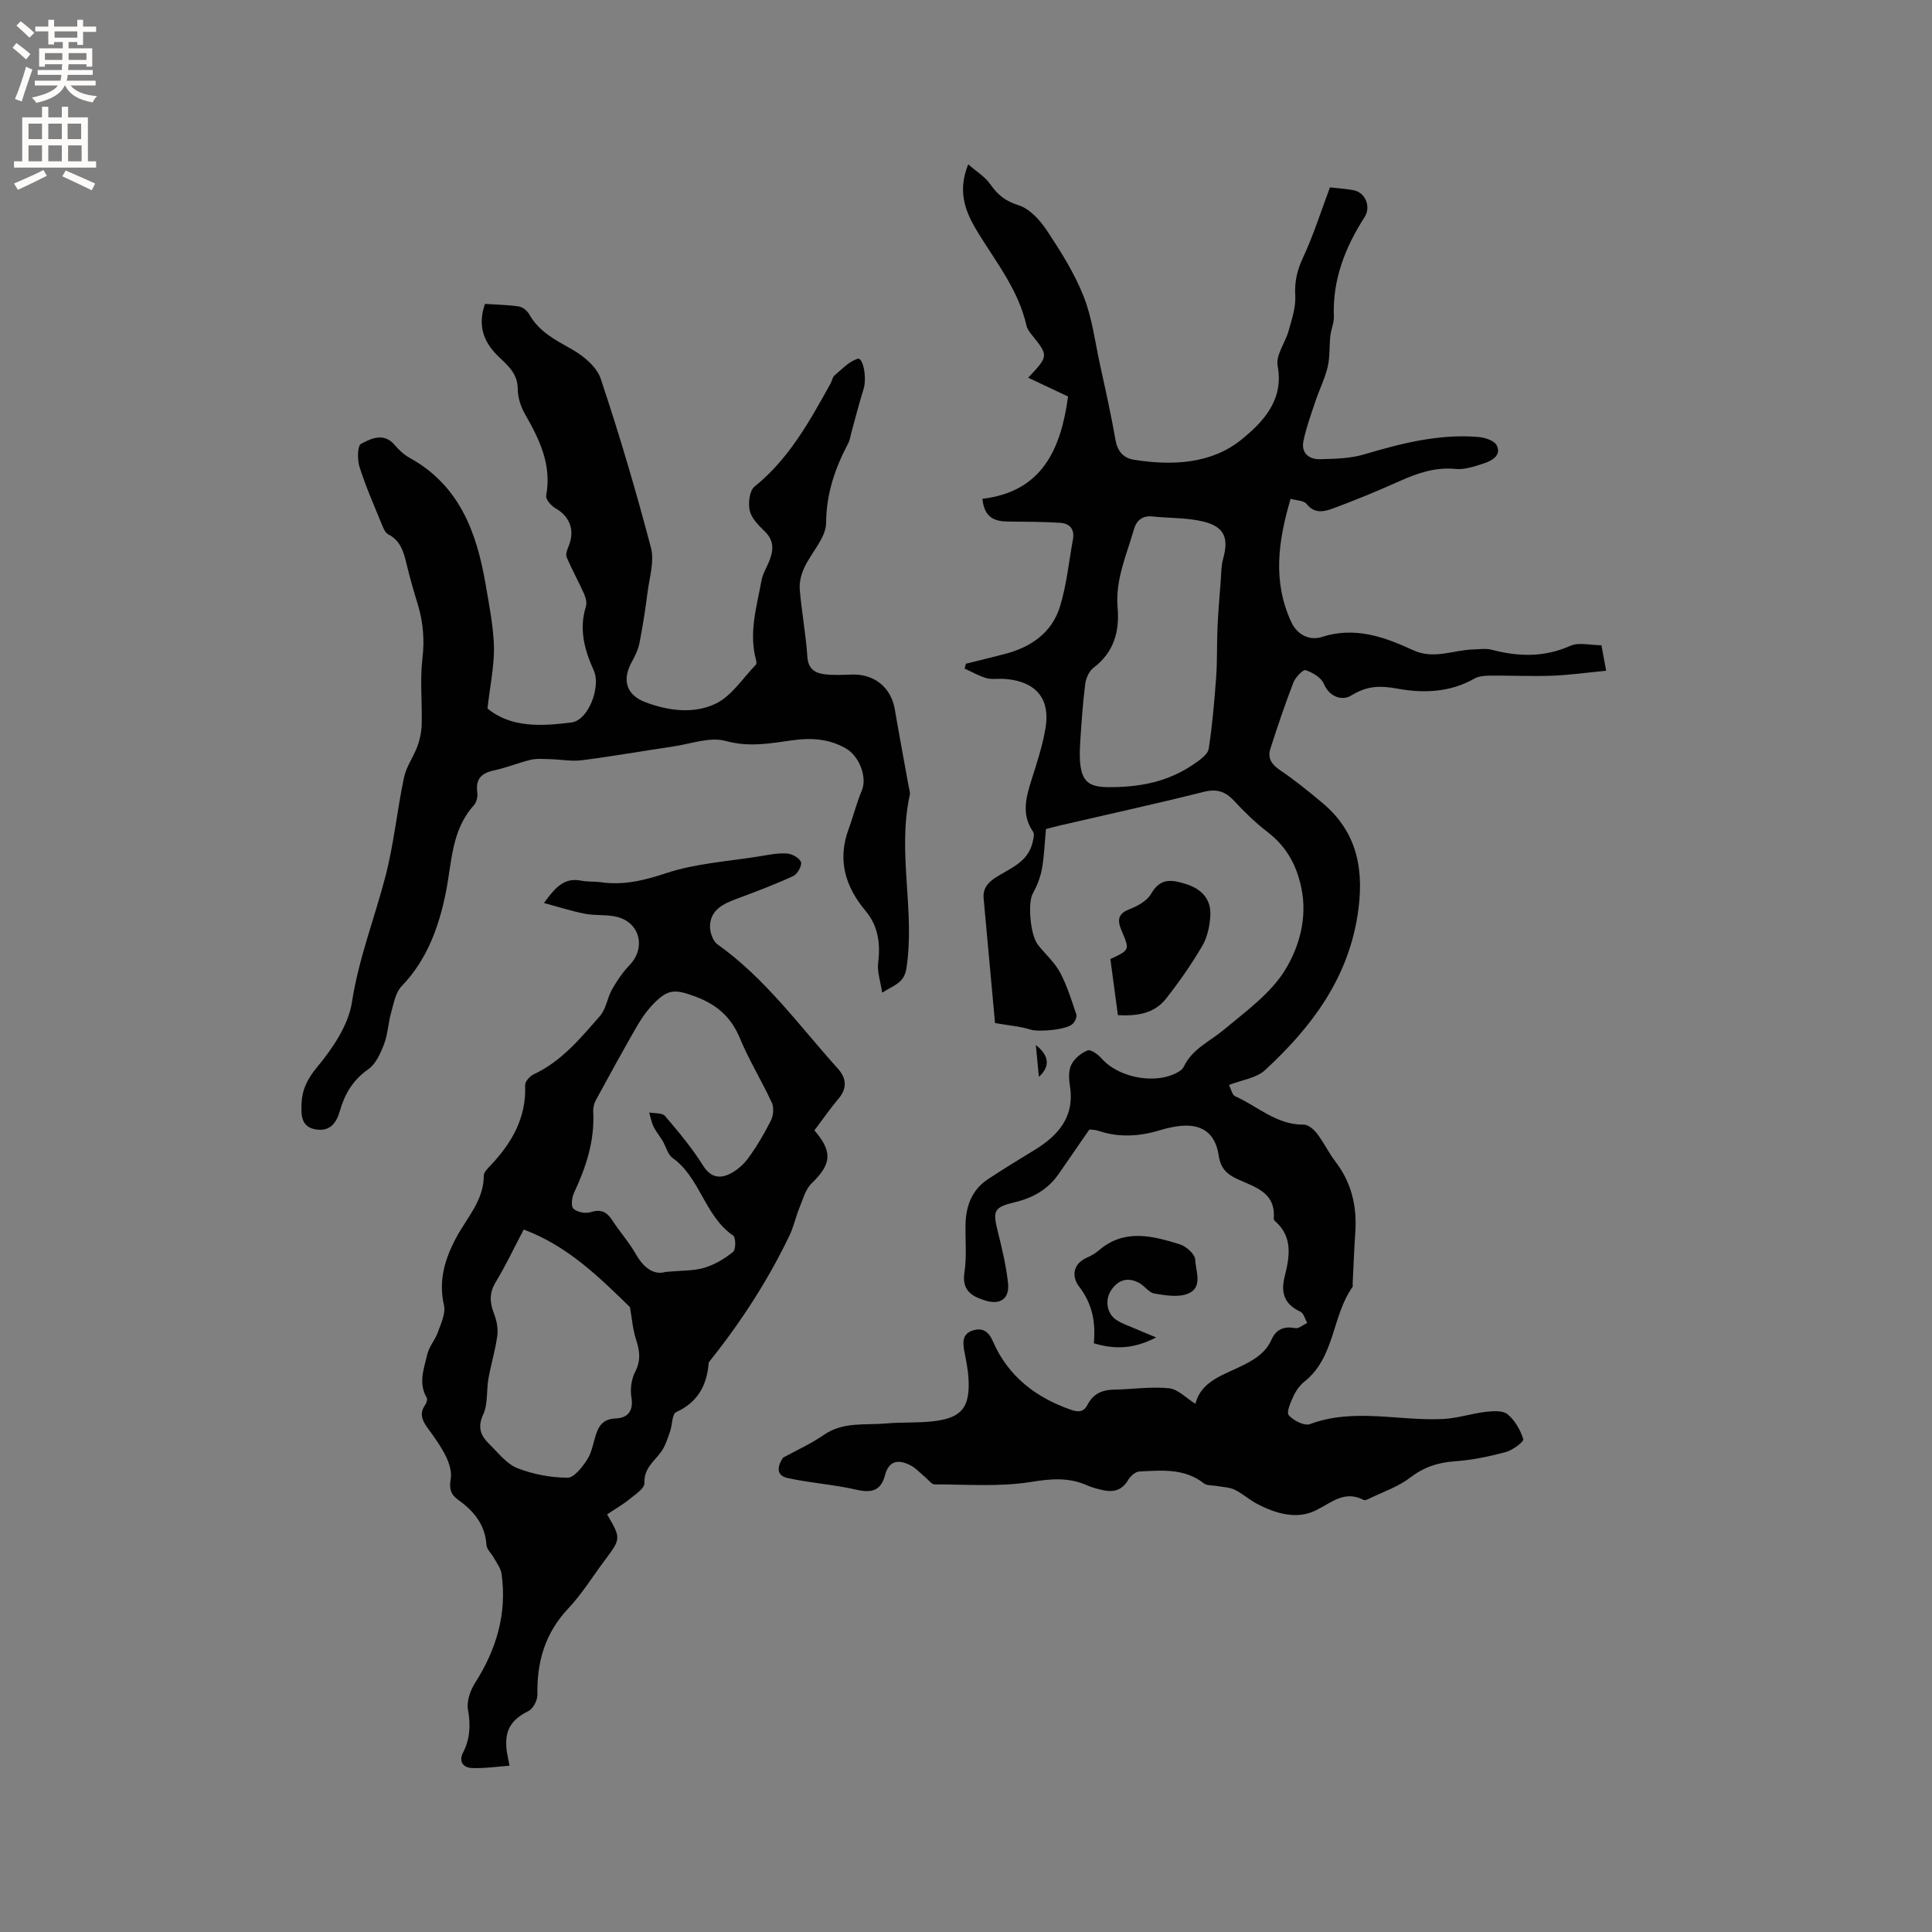
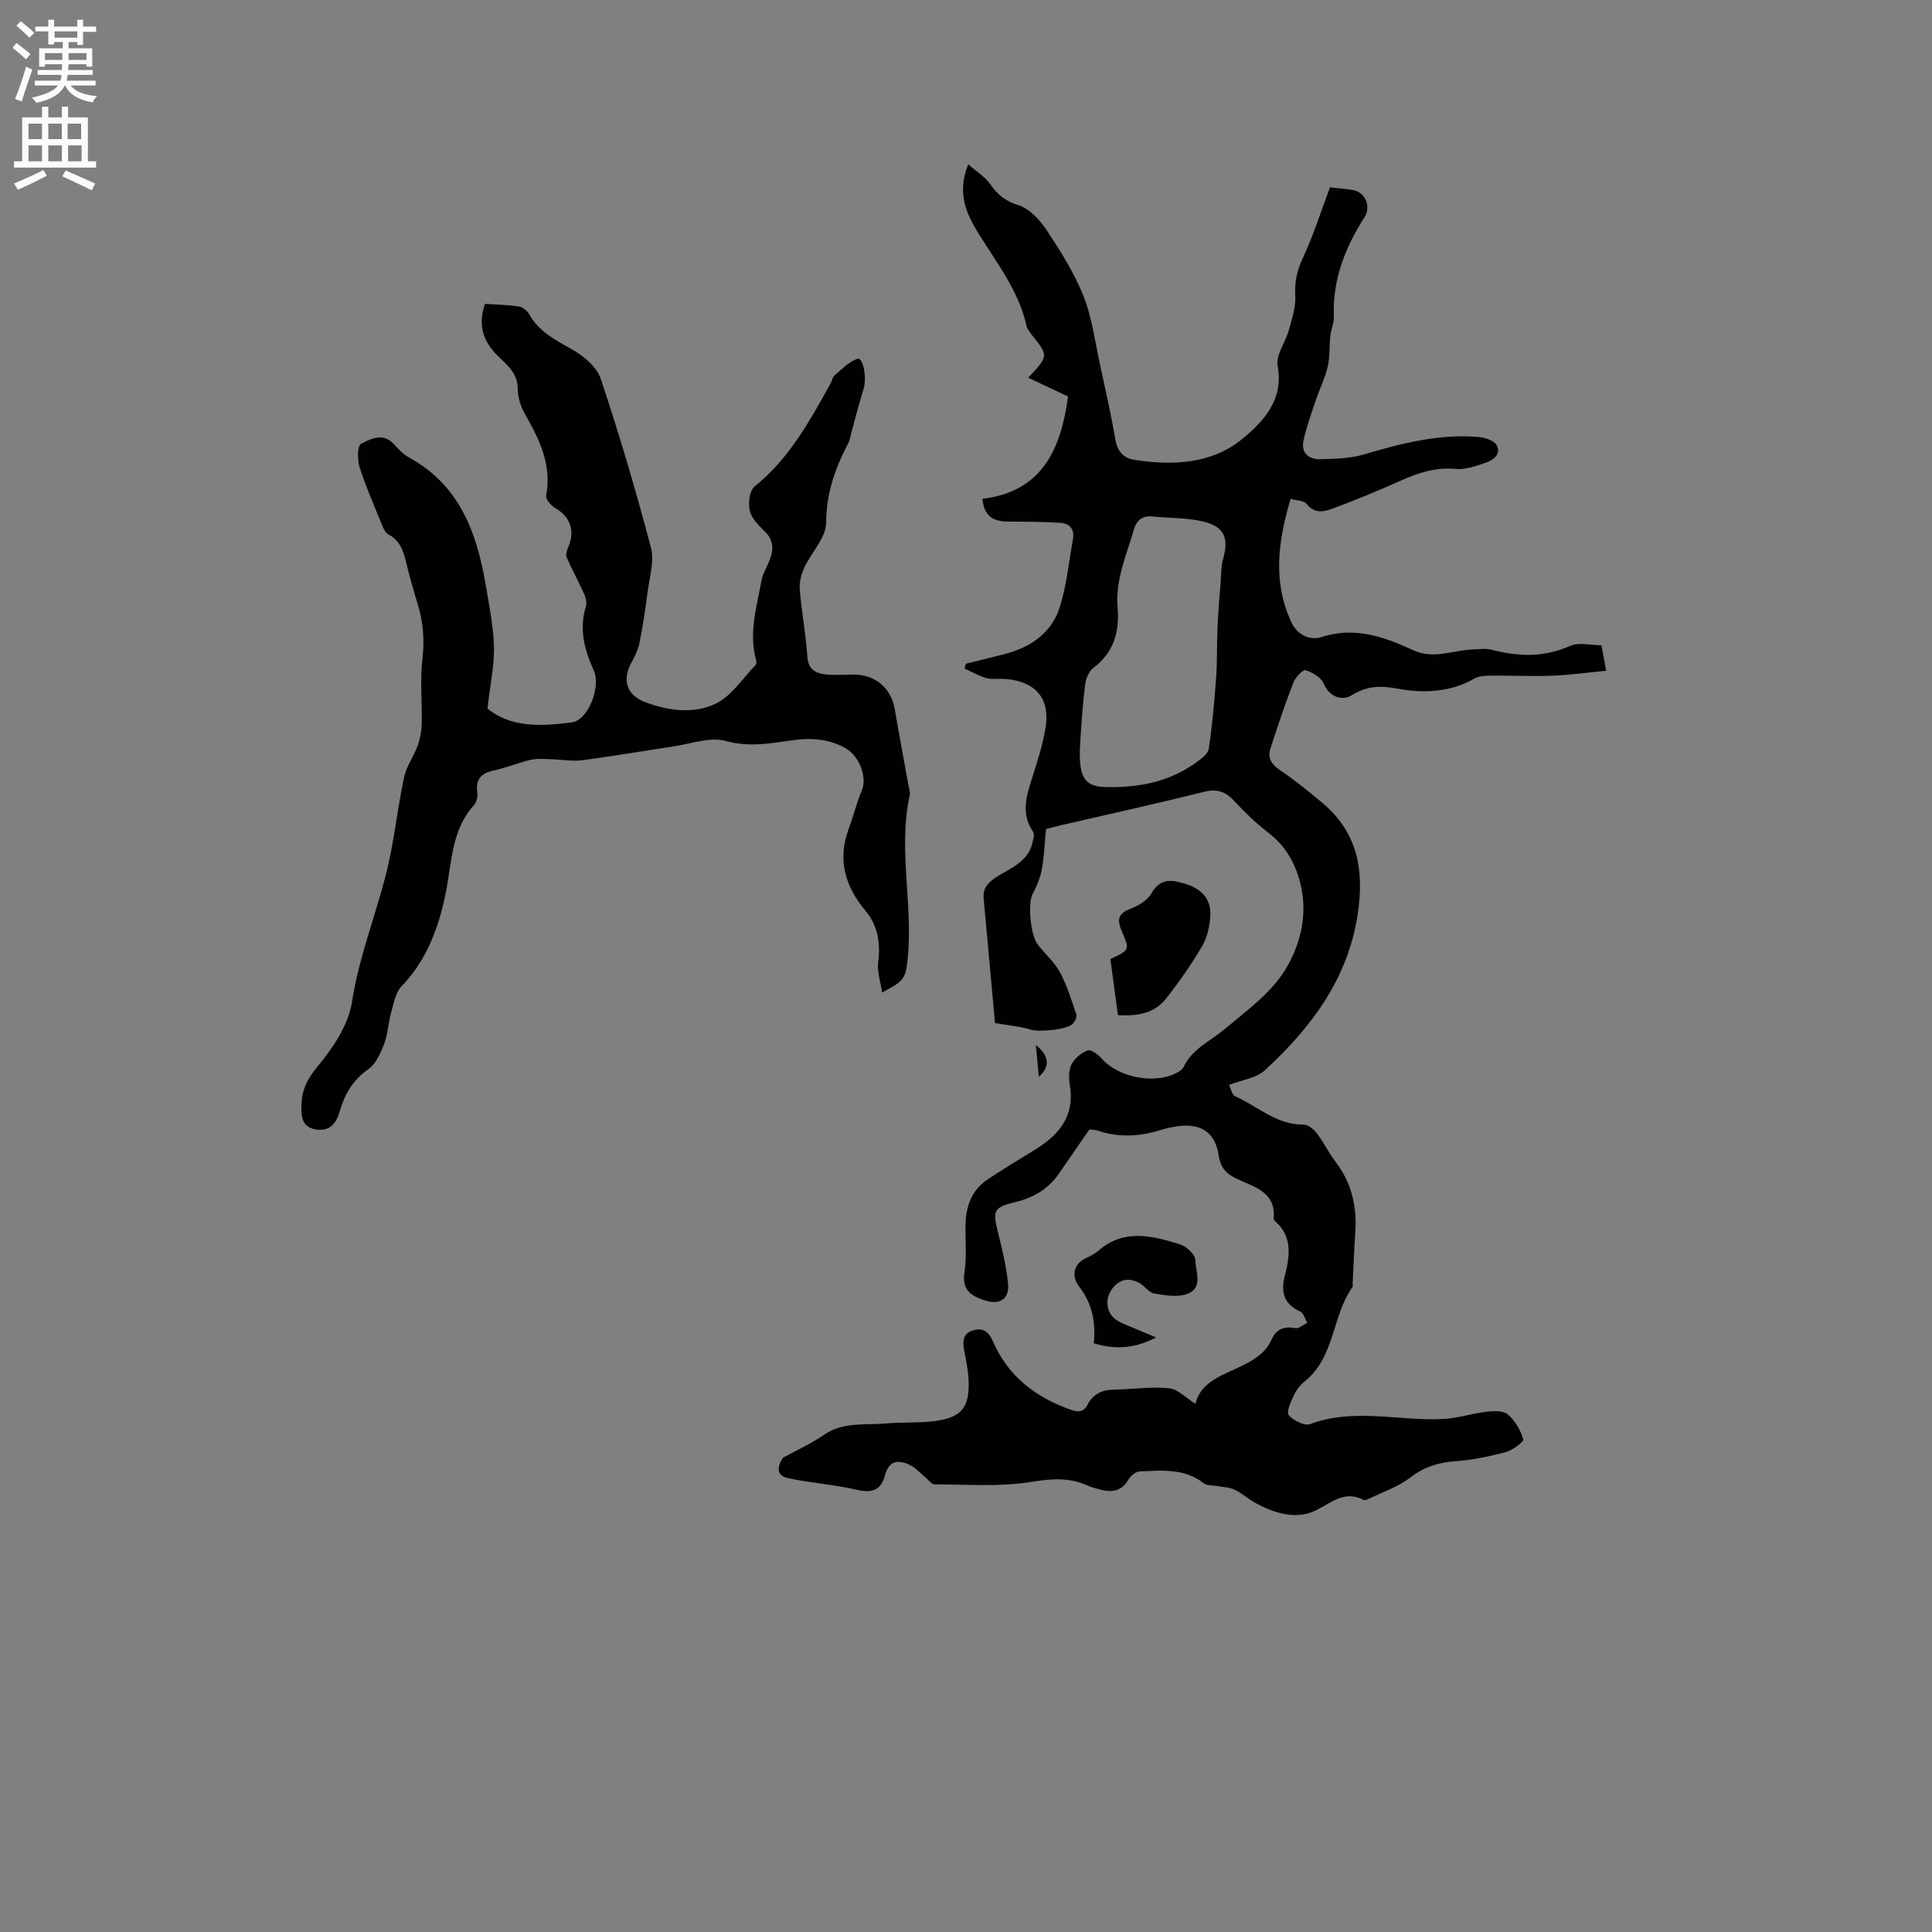
<svg xmlns="http://www.w3.org/2000/svg" enable-background="new 0 0 400 400" viewBox="0 0 400 400">
  <rect x="0" y="0" width="400" height="400" fill="#808080" stroke="none" />
  <g fill="#010102">
    <path d="m216.56 171.64c-.29 3.04-.37 5.71-.85 8.3-.33 1.77-1.04 3.54-1.91 5.12-1.01 1.81-.54 8.47 1.1 10.56 1.5 1.92 3.43 3.59 4.56 5.7 1.46 2.72 2.38 5.75 3.38 8.69.17.51-.25 1.43-.68 1.9-1.18 1.32-7.14 1.79-8.79 1.26-2.03-.65-4.22-.81-7.36-1.36-.75-8.23-1.56-17.02-2.36-25.8-.18-2.03.83-3.26 2.52-4.35 2.96-1.89 6.63-3.15 7.59-7.17.18-.74.47-1.78.13-2.28-2.43-3.52-1.5-7.02-.36-10.64 1.14-3.61 2.36-7.25 2.95-10.97 1.15-7.26-3.55-9.79-8.77-10.05-1.16-.06-2.4.16-3.48-.15-1.57-.46-3.03-1.3-4.53-1.98.1-.34.19-.67.29-1.01 2.72-.68 5.46-1.32 8.17-2.04 5.34-1.41 9.62-4.4 11.28-9.74 1.4-4.49 1.84-9.28 2.7-13.94.39-2.13-.68-3.33-2.65-3.45-3.58-.22-7.17-.23-10.75-.26-2.83-.02-4.97-.81-5.34-4.71 12.37-1.46 16.26-10.3 17.73-21.18-2.53-1.19-5.28-2.49-8.25-3.89 4.24-4.53 4.23-4.52.74-8.88-.46-.57-.95-1.22-1.1-1.9-1.59-7.13-6.01-12.78-9.75-18.79-2.63-4.23-4.76-8.55-2.31-14.61 1.73 1.52 3.52 2.6 4.6 4.16 1.51 2.19 3.12 3.46 5.82 4.31 2.32.73 4.48 3.13 5.92 5.31 2.85 4.31 5.66 8.78 7.55 13.55 1.77 4.47 2.36 9.42 3.4 14.17 1.13 5.17 2.29 10.34 3.2 15.56.41 2.35 1.63 3.75 3.79 4.1 7.98 1.27 16.12.9 22.42-4.27 4.27-3.51 8.71-8.04 7.36-15.18-.42-2.21 1.62-4.83 2.3-7.32.65-2.36 1.49-4.83 1.35-7.2-.17-2.87.37-5.23 1.59-7.84 2.16-4.62 3.7-9.53 5.59-14.57 1.3.15 3.09.25 4.84.57 2.5.45 3.72 3.43 2.33 5.59-4.03 6.27-6.65 12.95-6.36 20.57.05 1.33-.58 2.67-.73 4.03-.23 2.13-.06 4.34-.55 6.41-.57 2.4-1.71 4.66-2.5 7.01-.92 2.74-1.92 5.48-2.51 8.29-.53 2.51 1.12 3.86 3.43 3.8 3.04-.07 6.21-.13 9.08-.98 7.76-2.3 15.52-4.3 23.69-3.62 1.35.11 3.29.73 3.8 1.72 1.01 1.96-.81 3.13-2.43 3.67-1.97.66-4.12 1.42-6.1 1.23-4.23-.41-7.89.88-11.61 2.54-4.53 2.03-9.12 3.93-13.78 5.65-1.79.66-3.8 1.15-5.44-.95-.57-.72-2.09-.7-3.3-1.06-2.59 8.73-3.76 17.14.14 25.53 1.26 2.71 3.87 3.87 6.31 3.08 6.88-2.21 12.95-.02 18.95 2.75 4.27 1.97 8.31-.07 12.45-.17 1.25-.03 2.56-.25 3.73.05 5.55 1.46 10.89 1.63 16.33-.8 1.75-.78 4.14-.12 6.44-.12.28 1.51.56 3.03.98 5.28-3.93.38-7.56.89-11.19 1.03-4.23.16-8.48-.06-12.71-.02-1.15.01-2.46.07-3.4.62-4.98 2.88-10.66 3.04-15.75 2.1-3.87-.71-6.48-.61-9.77 1.42-1.72 1.06-4.42.43-5.65-2.47-.54-1.28-2.32-2.33-3.76-2.8-.53-.17-2.1 1.47-2.52 2.54-1.74 4.51-3.29 9.11-4.77 13.72-.62 1.93.23 3.25 1.99 4.44 3.07 2.06 5.95 4.42 8.79 6.79 7.4 6.2 8.7 14.18 7.26 23.31-2.11 13.33-9.68 23.27-19.16 32.02-1.78 1.64-4.74 2-7.45 3.06.42.82.64 2.06 1.28 2.34 4.66 2.07 8.57 5.95 14.18 5.87.93-.01 2.11.99 2.76 1.84 1.4 1.83 2.4 3.97 3.8 5.8 3.35 4.36 4.5 9.26 4.13 14.64-.24 3.56-.37 7.13-.55 10.69-.01.21.08.48-.02.63-4.28 6.02-3.62 14.54-9.92 19.57-.96.77-1.77 1.88-2.29 3-.6 1.28-1.53 3.39-1 3.99.97 1.11 3.23 2.27 4.38 1.85 9.18-3.42 18.5-.58 27.71-1.07 2.93-.16 5.81-1.14 8.74-1.48 1.5-.17 3.51-.3 4.49.52 1.51 1.26 2.66 3.25 3.24 5.15.15.51-2.21 2.29-3.64 2.67-3.45.92-7.02 1.66-10.57 1.91-3.52.25-6.43 1.23-9.28 3.42-2.43 1.87-5.52 2.89-8.34 4.27-.37.18-.93.45-1.21.31-4.02-2.09-6.68.59-10 2.2-3.93 1.91-8.32.61-12.18-1.45-1.58-.84-2.95-2.11-4.56-2.88-1.11-.53-2.48-.53-3.73-.77-.88-.16-1.98-.04-2.61-.53-4.05-3.18-8.76-2.69-13.39-2.46-.81.04-1.84.97-2.3 1.76-1.32 2.24-3.2 2.6-5.46 2.05-1.03-.25-2.07-.51-3.03-.94-3.81-1.7-7.46-1.38-11.62-.71-6.52 1.05-13.3.5-19.97.51-.61 0-1.23-.91-1.83-1.4-1.04-.85-1.96-1.92-3.12-2.53-2.4-1.25-4.48-1.13-5.31 2.02-.84 3.23-2.77 3.73-5.91 3.01-4.68-1.08-9.54-1.39-14.23-2.41-2.87-.62-1.79-3.03-.98-4.22 2.82-1.55 5.81-2.88 8.44-4.71 4.01-2.79 8.55-1.99 12.91-2.38 3.27-.3 6.59-.07 9.84-.46 5.79-.7 7.51-2.83 7.23-8.66-.09-2-.53-3.98-.9-5.96-.34-1.82-.32-3.51 1.76-4.17 2.03-.64 3.28.18 4.17 2.23 3.15 7.26 8.88 11.65 16.22 14.21 1.57.55 2.63.4 3.4-1.09 1.14-2.22 2.99-3.06 5.43-3.1 3.81-.07 7.65-.66 11.41-.29 1.84.18 3.53 2.01 5.48 3.22 1.2-4.85 6.04-6.01 10.07-8.08 2.43-1.25 4.53-2.61 5.68-5.2.94-2.12 2.57-2.84 4.93-2.38.72.14 1.64-.7 2.46-1.09-.45-.79-.72-2-1.39-2.31-3.28-1.52-4.14-3.84-3.28-7.26 1.01-4.04 1.78-8.17-1.95-11.47-.15-.13-.32-.37-.31-.54.48-5.52-4.01-6.55-7.6-8.23-2.19-1.02-3.41-2.26-3.79-4.84-.72-4.85-3.75-6.78-8.64-6.04-1.04.16-2.09.37-3.1.68-4.35 1.36-8.69 1.74-13.11.26-.87-.29-1.85-.26-1.94-.27-2.33 3.37-4.32 6.25-6.31 9.14-2.22 3.21-5.29 4.98-9.08 5.89-4.44 1.06-4.63 1.78-3.54 6.15.87 3.48 1.71 7.01 2.1 10.57.36 3.33-1.65 4.63-4.82 3.61-2.83-.91-4.76-2.14-4.2-5.81.51-3.32.13-6.77.23-10.16.12-3.78 1.42-7.03 4.71-9.17 3.1-2.03 6.25-3.99 9.41-5.9 5.06-3.06 8.52-6.92 7.48-13.42-.23-1.42-.3-3.14.31-4.36.63-1.26 2.03-2.41 3.35-2.93.66-.26 2.15.81 2.87 1.63 3.67 4.21 11.78 5.58 16.27 2.6.34-.22.65-.58.82-.94 1.77-3.65 5.4-5.18 8.29-7.6 4.6-3.85 9.82-7.6 12.79-12.58 2.8-4.69 4.49-10.57 3.23-16.7-.99-4.81-3.08-8.59-6.96-11.59-2.51-1.93-4.82-4.17-6.98-6.5-1.85-2-3.66-2.52-6.39-1.83-9.75 2.45-19.58 4.6-29.39 6.87-1.03.24-2.05.52-3.16.8zm13.63-8.67c7.08-.05 12.51-1.6 17.33-5.01 1.09-.77 2.56-1.82 2.73-2.92.75-4.9 1.18-9.86 1.54-14.82.25-3.44.13-6.9.28-10.35.15-3.26.43-6.52.68-9.78.11-1.47.08-2.99.48-4.38 1.19-4.24.34-6.6-3.95-7.69-3.43-.87-7.12-.71-10.68-1.09-2.08-.22-3.3.83-3.81 2.6-1.53 5.35-3.91 10.48-3.4 16.33.42 4.82-.75 9.19-4.95 12.36-.93.7-1.61 2.19-1.76 3.4-.51 4.09-.79 8.21-1.05 12.32-.49 8.05 1.45 9.12 6.56 9.03z" />
    <path d="m100.93 146.69c4.9 4.04 11.25 3.67 17.41 2.88 3.51-.45 6.11-7.42 4.59-10.77-1.92-4.23-3.09-8.52-1.63-13.2.24-.77-.01-1.83-.36-2.62-1.14-2.56-2.52-5.03-3.62-7.61-.26-.6.11-1.58.41-2.29 1.35-3.27.26-6.16-2.74-7.86-.89-.5-2.05-1.86-1.91-2.61 1.18-6.35-1.36-11.59-4.36-16.83-.9-1.56-1.53-3.52-1.53-5.3-.01-3.25-2.24-4.96-4.14-6.82-3.12-3.07-4.12-6.47-2.64-10.74 2.4.16 4.73.19 7.01.53.78.12 1.72.87 2.13 1.59 2.03 3.63 5.41 5.34 8.87 7.29 2.41 1.36 5.14 3.64 5.96 6.1 3.85 11.53 7.3 23.2 10.39 34.96.75 2.84-.32 6.2-.71 9.3-.45 3.52-.99 7.03-1.68 10.51-.28 1.4-.97 2.74-1.66 4.01-1.96 3.63-.99 6.7 2.87 8.16 4.81 1.83 10.07 2.48 14.58.32 3.3-1.58 5.6-5.27 8.31-8.05.17-.17.15-.63.07-.92-1.58-5.68.13-11.14 1.13-16.63.22-1.2.89-2.32 1.39-3.46 1.03-2.35 1.41-4.53-.74-6.62-1.27-1.23-2.73-2.68-3.1-4.27-.37-1.55-.06-4.15.99-5 7.16-5.76 11.41-13.56 15.74-21.34.31-.55.4-1.32.84-1.69 1.51-1.27 2.98-2.87 4.76-3.43 1.13-.36 1.96 3.93 1.23 6.27-.94 2.99-1.7 6.04-2.54 9.07-.2.71-.28 1.49-.62 2.13-2.73 5.17-4.55 10.39-4.59 16.5-.02 3.1-3.07 6.13-4.53 9.3-.63 1.36-1.05 3.02-.93 4.49.39 4.64 1.26 9.25 1.57 13.89.16 2.51 1.51 3.4 3.51 3.66 1.87.24 3.8.13 5.7.07 4.65-.15 8.11 2.65 8.89 7.16.91 5.31 1.91 10.6 2.86 15.9.11.62.37 1.3.25 1.88-2.64 11.92 1.15 23.95-.7 35.91-.47 3.03-2.58 3.46-5.02 5.01-.35-2.36-1.06-4.33-.83-6.18.5-4 .01-7.64-2.61-10.76-4.23-5.05-5.86-10.57-3.49-16.97.97-2.63 1.63-5.37 2.72-7.94 1.13-2.66-.42-7.06-3.32-8.73-3.49-2-7.22-2.22-11.09-1.67-4.56.65-8.93 1.47-13.76.14-3.29-.91-7.28.62-10.94 1.15-6.29.92-12.55 2.04-18.85 2.84-2.14.27-4.37-.17-6.57-.22-1.34-.03-2.74-.17-4.02.13-2.57.61-5.04 1.65-7.62 2.2-2.62.56-3.82 1.79-3.44 4.56.12.85-.15 2.03-.71 2.65-4.67 5.18-4.54 11.74-5.8 18.04-1.42 7.06-3.86 13.93-9.15 19.41-1.27 1.31-1.64 3.58-2.18 5.47-.61 2.13-.67 4.45-1.45 6.5-.73 1.91-1.71 4.14-3.27 5.23-3.21 2.22-4.9 5.16-5.92 8.71-.72 2.5-2.07 4.24-4.99 3.75-3-.51-3-2.94-2.93-5.17.09-2.95 1.15-5.21 3.22-7.71 3.22-3.88 6.49-8.68 7.23-13.48 1.39-9 4.67-17.34 6.93-26.01 1.75-6.72 2.41-13.71 3.85-20.52.48-2.25 1.99-4.27 2.79-6.48.53-1.45.84-3.06.87-4.6.11-4.51-.38-9.07.15-13.51.46-3.91.15-7.56-.97-11.24-.83-2.73-1.63-5.48-2.3-8.26-.6-2.51-1.22-4.9-3.81-6.22-.56-.29-.95-1.11-1.21-1.77-1.64-4.02-3.4-8-4.72-12.13-.49-1.51-.47-4.45.3-4.84 2.04-1.06 4.65-2.42 6.91.18.89 1.03 1.93 2.05 3.11 2.7 10.36 5.69 13.93 15.45 15.77 26.21.75 4.38 1.64 8.8 1.74 13.22.01 3.98-.86 8.03-1.35 12.49z" />
-     <path d="m168.61 234.04c3.85 4.44 3.53 6.99-.57 10.96-1.28 1.24-1.81 3.31-2.53 5.07-.78 1.9-1.2 3.97-2.09 5.81-4.45 9.24-9.99 17.8-16.39 25.81-.13.16-.29.36-.31.55-.38 4.62-2.27 8.09-6.74 10.13-.85.39-.77 2.67-1.26 4.03-.52 1.45-.97 3-1.86 4.21-1.46 2-3.57 3.4-3.44 6.46.05 1.07-1.88 2.34-3.08 3.31-1.46 1.18-3.11 2.12-4.65 3.16 2.91 4.98 2.91 4.98-.55 9.6-2.48 3.31-4.67 6.89-7.48 9.87-4.83 5.11-6.53 11.08-6.4 17.9.02 1.14-.89 2.86-1.85 3.34-3.51 1.77-4.94 3.87-4.54 7.87.09.92.33 1.83.62 3.45-2.78.2-5.36.61-7.9.47-1.61-.09-2.69-1.29-1.73-3.17 1.47-2.85 1.6-5.72 1.03-8.91-.31-1.72.47-3.96 1.46-5.52 4.44-6.95 6.65-14.37 5.49-22.61-.16-1.15-1-2.21-1.58-3.28-.5-.92-1.49-1.77-1.55-2.7-.26-4.23-2.65-7.04-5.86-9.33-1.59-1.14-1.87-2.38-1.53-4.32.25-1.46-.3-3.25-.99-4.66-1.02-2.08-2.41-3.99-3.78-5.87-1.15-1.58-1.8-3.05-.49-4.85.27-.38.47-1.14.27-1.47-1.76-3.02-.55-6.01.13-8.93.38-1.63 1.64-3.02 2.21-4.63.64-1.8 1.63-3.88 1.25-5.55-1.17-5.14.18-9.6 2.53-13.99 2.21-4.15 5.72-7.7 5.72-12.88 0-.69.81-1.45 1.38-2.06 4.42-4.68 7.46-9.91 7.17-16.65-.03-.73.98-1.86 1.77-2.23 5.77-2.69 9.69-7.48 13.72-12.07 1.28-1.46 1.52-3.78 2.52-5.54 1.01-1.78 2.19-3.53 3.61-5 3.42-3.53 2.19-8.81-2.61-9.99-2.12-.52-4.43-.23-6.6-.64-2.7-.52-5.34-1.38-8.51-2.23 2.35-3.25 4.2-5.33 7.72-4.63 1.34.27 2.75.14 4.11.33 4.71.67 8.97-.39 13.53-1.9 6.14-2.03 12.82-2.42 19.28-3.47 1.88-.31 3.8-.71 5.67-.58 1.06.07 2.61.92 2.9 1.78.25.73-.74 2.49-1.6 2.89-3.83 1.76-7.78 3.25-11.74 4.72-2.7 1-5.27 2.22-5.49 5.42-.09 1.32.55 3.3 1.55 4 9.92 7.05 16.94 16.87 24.94 25.75 1.77 1.96 1.95 4.08.06 6.27-1.7 2.01-3.2 4.2-4.94 6.5zm-30.8 29.3c3.41-.32 5.83-.2 8.02-.86 2.14-.65 4.21-1.89 5.96-3.3.58-.47.57-2.99.01-3.37-5.92-4.03-6.79-11.95-12.56-16.08-1.01-.73-1.36-2.36-2.06-3.54-.6-1-1.37-1.9-1.87-2.94-.44-.91-.61-1.95-.9-2.93 1.12.22 2.69.05 3.27.73 2.8 3.27 5.59 6.61 7.87 10.25 1.47 2.34 3.23 2.76 5.27 1.87 1.55-.68 3.03-1.96 4.05-3.33 1.81-2.47 3.38-5.14 4.75-7.87.51-1.02.64-2.65.18-3.66-2.08-4.52-4.72-8.79-6.62-13.37-1.8-4.34-4.71-6.9-9.03-8.54-4.41-1.67-5.89-1.73-9.13 1.72-1.29 1.37-2.37 2.99-3.31 4.63-2.84 4.95-5.6 9.96-8.32 14.98-.38.7-.61 1.6-.57 2.39.33 6.01-1.46 11.48-3.97 16.83-.45.96-.67 2.78-.13 3.29.76.72 2.47 1.06 3.52.73 2.13-.67 3.37-.11 4.52 1.67 1.55 2.4 3.5 4.56 4.9 7.04 1.68 2.95 3.83 4.35 6.15 3.66zm-29.38-8.78c-2 3.79-3.71 7.44-5.79 10.87-1.37 2.26-1.27 4.23-.36 6.55.55 1.4.88 3.08.68 4.56-.4 2.98-1.3 5.9-1.83 8.87-.44 2.49-.08 5.28-1.1 7.47-1.27 2.74-.42 4.45 1.32 6.15 1.81 1.78 3.53 4.05 5.75 4.93 3.24 1.28 6.89 1.95 10.37 1.99 1.37.02 3.06-2.17 4.07-3.71.96-1.45 1.25-3.35 1.79-5.07.65-2.09 1.63-3.4 4.19-3.5 2.37-.1 3.69-1.48 3.21-4.33-.29-1.71-.01-3.8.78-5.33 1.21-2.35.94-4.34.18-6.67-.7-2.14-.86-4.46-1.26-6.71-6.26-6.09-12.83-12.65-22-16.07z" />
    <path d="m231.45 210.18c-.53-3.96-1.05-7.82-1.56-11.62 4.03-1.88 4.03-1.88 2.35-5.81-.83-1.94-1.03-3.49 1.55-4.48 1.7-.66 3.7-1.75 4.54-3.22 1.91-3.38 4.36-2.92 7.24-2.01 3.2 1.02 5.18 3.1 5.02 6.46-.11 2.15-.6 4.5-1.67 6.33-2.23 3.82-4.79 7.48-7.53 10.96-2.43 3.08-6.01 3.6-9.94 3.39z" />
    <path d="m226.46 278.11c.42-4.41-.32-8.21-3.05-11.75-1.51-1.96-1.41-4.67 1.67-6 .87-.38 1.72-.88 2.43-1.49 5.29-4.54 11.09-3.01 16.78-1.24 1.32.41 3.13 2.05 3.17 3.18.08 2.4 1.69 5.8-1.58 7.06-2 .77-4.61.32-6.86-.05-1.11-.18-1.99-1.53-3.08-2.15-2.29-1.3-4.31-.8-5.81 1.34-1.41 2.01-1.04 4.86.92 6.21 1.19.82 2.64 1.28 3.99 1.87 1.22.54 2.46 1.03 4.32 1.81-4.49 2.34-8.41 2.56-12.9 1.21z" />
    <path d="m215.09 222.95c-.22-2.33-.42-4.36-.63-6.59 2.76 2.22 3.04 4.37.63 6.59z" />
  </g>
  <path d="m2.6 9.9.8-1c.9.7 1.9 1.4 2.9 2.3l-.9 1.1c-1.1-1-2-1.8-2.8-2.4zm.5 10.6c.9-2.1 1.6-4.3 2.3-6.7.4.2.8.4 1.3.6-.7 2.1-1.5 4.3-2.2 6.6zm.3-15.2.9-.9c1 .8 2 1.6 2.8 2.4l-1 1c-.9-.9-1.8-1.7-2.7-2.5zm12.6-1.2h1.2v1.4h2.7v1.1h-2.7v2.7h-1.2v-.6h-1.8v1.3h4.9v3.8h-1.2v-.5h-3.7c0 .4-.1.9-.1 1.2h5.1v1h-5.2c0 .5-.1.9-.2 1.2h6v1h-5.2c1.1 1.3 2.9 2 5.5 2.2-.4.4-.7.8-.9 1.3-2.9-.5-4.8-1.6-5.7-3.5h-.1c-.8 1.7-2.7 2.9-5.9 3.6-.2-.4-.6-.8-.9-1.1 2.8-.6 4.6-1.4 5.4-2.5h-4.8v-1h5.3c.1-.3.2-.7.2-1.2h-4.9v-1h5c0-.4 0-.8.1-1.2h-3.6v.5h-1.2v-3.8h4.9v-1.3h-1.8v.5h-1.2v-2.7h-2.7v-1h2.7v-1.4h1.2v1.4h4.8zm-6.7 8.3h3.6c0-.4 0-.9 0-1.4h-3.6zm1.9-4.6h4.8v-1.3h-4.7v1.3zm6.7 3.2h-3.7v1.4h3.7z" fill="#fcfbfa" />
  <path d="m8.7 22.1h1.3v2.2h2.8v-2.2h1.3v2.2h4.1v9.1h1.7v1.3h-17v-1.3h1.7v-9.1h4.1zm.3 13.1.7 1.2c-1.8.9-3.8 1.9-6 2.9-.2-.4-.5-.8-.8-1.3 2.3-1 4.4-1.9 6.1-2.8zm-3.1-6.4h2.8v-3.2h-2.8zm0 4.6h2.8v-3.3h-2.8zm4.1-4.6h2.8v-3.2h-2.8zm0 4.6h2.8v-3.3h-2.8zm3.6 1.9c2.1.9 4.1 1.8 6.1 2.7l-.7 1.4c-2.2-1.1-4.2-2-6.1-2.9zm3.2-9.7h-2.8v3.2h2.8zm-2.7 7.8h2.8v-3.3h-2.8z" fill="#fcfbfa" />
</svg>